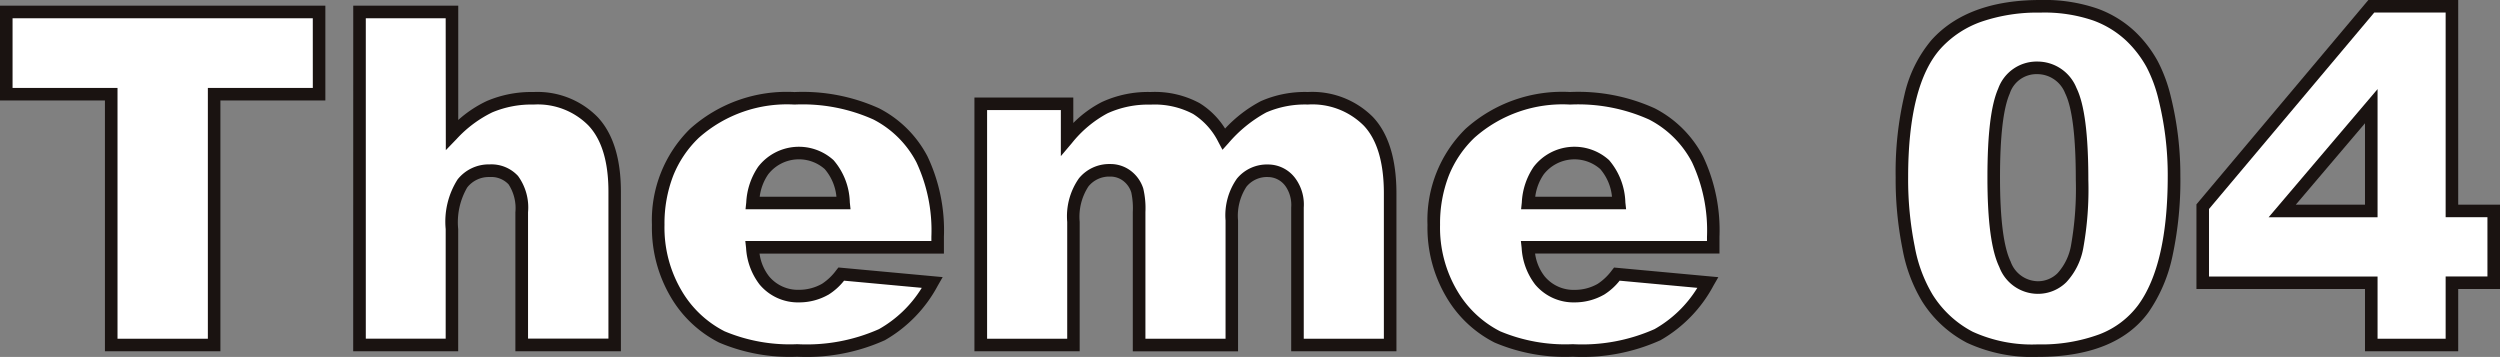
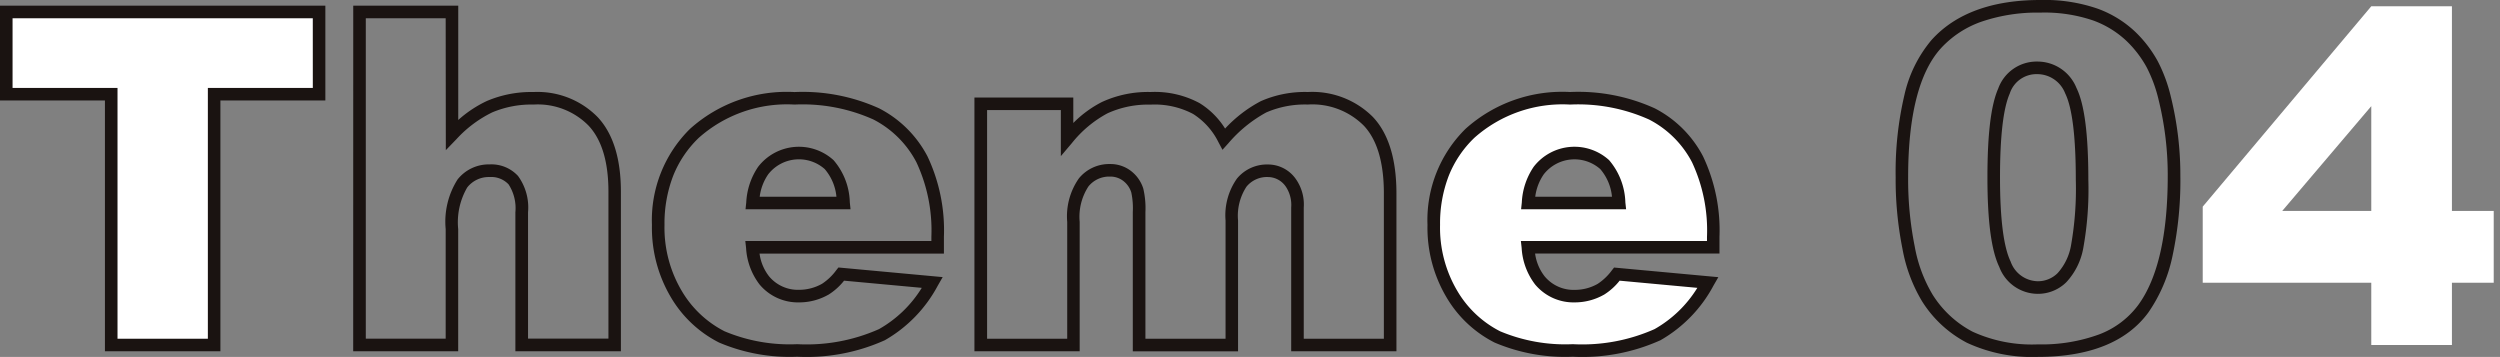
<svg xmlns="http://www.w3.org/2000/svg" width="199.014" height="28.414" viewBox="0 0 199.014 28.414">
  <rect x="0" y="0" width="199.014" height="28.414" fill="#808080" stroke="none" />
  <g id="グループ_796" data-name="グループ 796" transform="translate(-104.722 -305.563)">
    <path id="パス_1045" data-name="パス 1045" d="M105.222,306.871h24.9v6.546h-8.355v19.965h-8.192V313.417h-8.355Z" transform="translate(0 -0.356)" fill="#fff" />
    <path id="パス_1045_-_アウトライン" data-name="パス 1045 - アウトライン" d="M104.722,306.371h25.9v7.546h-8.355v19.965h-9.192V313.917h-8.355Zm24.9,1h-23.9v5.546h8.355v19.965h7.192V312.917h8.355Z" transform="translate(0 -0.356)" fill="#1a1311" />
-     <path id="パス_1046" data-name="パス 1046" d="M155.467,306.871h7.359v9.765a9.942,9.942,0,0,1,2.984-2.224,8.472,8.472,0,0,1,3.508-.669,6.2,6.2,0,0,1,4.729,1.827q1.727,1.827,1.727,5.606v12.206h-7.4V322.821a3.842,3.842,0,0,0-.669-2.559,2.389,2.389,0,0,0-1.881-.75,2.675,2.675,0,0,0-2.17,1.013,5.892,5.892,0,0,0-.832,3.634v9.223h-7.359Z" transform="translate(-22.125 -0.356)" fill="#fff" />
    <path id="パス_1046_-_アウトライン" data-name="パス 1046 - アウトライン" d="M154.967,306.371h8.359v9.1a9.358,9.358,0,0,1,2.278-1.512,9,9,0,0,1,3.714-.714,6.7,6.7,0,0,1,5.092,1.983c1.237,1.308,1.864,3.31,1.864,5.95v12.706h-8.4V322.821a3.475,3.475,0,0,0-.542-2.226,1.9,1.9,0,0,0-1.508-.583,2.18,2.18,0,0,0-1.783.83,5.5,5.5,0,0,0-.719,3.317v9.723h-8.359Zm7.359,1h-6.359v25.51h6.359v-8.723a6.262,6.262,0,0,1,.946-3.952,3.166,3.166,0,0,1,2.556-1.2,2.877,2.877,0,0,1,2.254.918,4.25,4.25,0,0,1,.8,2.891v10.061h6.4V321.175c0-2.376-.535-4.146-1.59-5.263a5.67,5.67,0,0,0-4.365-1.67,8.018,8.018,0,0,0-3.3.625,9.5,9.5,0,0,0-2.83,2.116l-.86.89Z" transform="translate(-22.125 -0.356)" fill="#1a1311" />
-     <path id="パス_1047" data-name="パス 1047" d="M220.2,331.012H205.443a4.766,4.766,0,0,0,.959,2.64,3.488,3.488,0,0,0,2.785,1.248,4.182,4.182,0,0,0,2.062-.543,4.848,4.848,0,0,0,1.284-1.212l7.251.669a10.386,10.386,0,0,1-4.015,4.15,14.583,14.583,0,0,1-6.745,1.257,13.807,13.807,0,0,1-6-1.076,8.809,8.809,0,0,1-3.626-3.418,10.312,10.312,0,0,1-1.438-5.506,9.672,9.672,0,0,1,2.884-7.288q2.884-2.784,7.966-2.785a14.179,14.179,0,0,1,6.51,1.248,8.43,8.43,0,0,1,3.635,3.617,13.223,13.223,0,0,1,1.247,6.166Zm-7.487-3.526a4.926,4.926,0,0,0-1.148-3.056,3.6,3.6,0,0,0-5.253.471,5.091,5.091,0,0,0-.85,2.586Z" transform="translate(-40.835 -5.762)" fill="#fff" />
    <path id="パス_1047_-_アウトライン" data-name="パス 1047 - アウトライン" d="M209.023,339.722a14.343,14.343,0,0,1-6.224-1.128,9.34,9.34,0,0,1-3.832-3.6,10.851,10.851,0,0,1-1.512-5.768,10.2,10.2,0,0,1,3.037-7.648,11.519,11.519,0,0,1,8.313-2.925,14.719,14.719,0,0,1,6.742,1.3,8.957,8.957,0,0,1,3.846,3.826,13.766,13.766,0,0,1,1.305,6.4v1.332H206.021a3.763,3.763,0,0,0,.757,1.811l0,0a2.984,2.984,0,0,0,2.4,1.073,3.706,3.706,0,0,0,1.816-.478,4.412,4.412,0,0,0,1.138-1.087l.168-.212,8.3.766-.388.676A10.922,10.922,0,0,1,216,338.406,15.119,15.119,0,0,1,209.023,339.722Zm-.217-20.073a10.562,10.562,0,0,0-7.619,2.645,8.6,8.6,0,0,0-2.046,3.039,10.54,10.54,0,0,0-.686,3.89,9.869,9.869,0,0,0,1.364,5.245,8.357,8.357,0,0,0,3.42,3.231,13.4,13.4,0,0,0,5.783,1.025,14.186,14.186,0,0,0,6.509-1.2,9.48,9.48,0,0,0,3.405-3.285l-6.187-.571a4.881,4.881,0,0,1-1.254,1.123l-.006,0a4.7,4.7,0,0,1-2.3.606,3.982,3.982,0,0,1-3.163-1.421,5.263,5.263,0,0,1-1.077-2.911l-.062-.556H219.7v-.332a12.8,12.8,0,0,0-1.19-5.933,7.975,7.975,0,0,0-3.424-3.406A13.769,13.769,0,0,0,208.807,319.649Zm4.459,8.337h-8.36l.058-.552a5.513,5.513,0,0,1,.95-2.836,4.1,4.1,0,0,1,6-.523,5.337,5.337,0,0,1,1.294,3.361Zm-7.232-1h6.109a3.949,3.949,0,0,0-.931-2.2,3.1,3.1,0,0,0-4.5.416l0,0A4.022,4.022,0,0,0,206.034,326.986Z" transform="translate(-40.835 -5.762)" fill="#1a1311" />
-     <path id="パス_1048" data-name="パス 1048" d="M243.839,319.583h6.871v2.8a9.6,9.6,0,0,1,3-2.5,8.222,8.222,0,0,1,3.649-.742,6.984,6.984,0,0,1,3.64.814,6.053,6.053,0,0,1,2.192,2.423,11.079,11.079,0,0,1,3.16-2.559,8.169,8.169,0,0,1,3.521-.678,6.313,6.313,0,0,1,4.821,1.836q1.734,1.835,1.734,5.742v12.062h-7.378V327.847a3.077,3.077,0,0,0-.5-1.935,2.216,2.216,0,0,0-1.838-.995,2.6,2.6,0,0,0-2.091.94,4.658,4.658,0,0,0-.792,3.02v9.91h-7.379V328.209a6.658,6.658,0,0,0-.145-1.718,2.348,2.348,0,0,0-.817-1.166,2.179,2.179,0,0,0-1.361-.443,2.619,2.619,0,0,0-2.087.958,4.845,4.845,0,0,0-.817,3.147v9.8h-7.378Z" transform="translate(-61.039 -5.762)" fill="#fff" />
    <path id="パス_1048_-_アウトライン" data-name="パス 1048 - アウトライン" d="M257.357,318.649a7.493,7.493,0,0,1,3.9.887,6.306,6.306,0,0,1,2.028,2.024,10.615,10.615,0,0,1,2.849-2.184,8.7,8.7,0,0,1,3.736-.727,6.818,6.818,0,0,1,5.185,1.992c1.241,1.314,1.87,3.361,1.87,6.085v12.562h-8.378V327.847a2.633,2.633,0,0,0-.4-1.623l-.01-.013a1.729,1.729,0,0,0-1.437-.793,2.108,2.108,0,0,0-1.709.763,4.23,4.23,0,0,0-.674,2.7v10.41h-8.379V328.209a5.967,5.967,0,0,0-.121-1.566,1.84,1.84,0,0,0-.644-.921,1.678,1.678,0,0,0-1.057-.34,2.124,2.124,0,0,0-1.707.782,4.423,4.423,0,0,0-.7,2.823v10.3h-8.378v-20.2h7.871v2.028a8.915,8.915,0,0,1,2.278-1.67A8.751,8.751,0,0,1,257.357,318.649Zm5.72,4.6-.331-.624a5.59,5.59,0,0,0-2.009-2.229,6.539,6.539,0,0,0-3.381-.742,7.771,7.771,0,0,0-3.429.69,9.164,9.164,0,0,0-2.836,2.37l-.881,1.04v-3.666h-5.871v18.2h6.378v-9.3a5.25,5.25,0,0,1,.936-3.471,3.112,3.112,0,0,1,2.468-1.134,2.679,2.679,0,0,1,1.664.545,2.851,2.851,0,0,1,.988,1.408,6.837,6.837,0,0,1,.17,1.874v10.079h6.379v-9.41a5.068,5.068,0,0,1,.91-3.342,3.094,3.094,0,0,1,2.473-1.118,2.7,2.7,0,0,1,2.234,1.19,3.518,3.518,0,0,1,.608,2.24v10.441h6.378V326.726c0-2.46-.537-4.276-1.6-5.4a5.787,5.787,0,0,0-4.458-1.679,7.72,7.72,0,0,0-3.307.63,10.662,10.662,0,0,0-3.008,2.446Z" transform="translate(-61.039 -5.762)" fill="#1a1311" />
    <path id="パス_1049" data-name="パス 1049" d="M330.512,331.012H315.756a4.766,4.766,0,0,0,.958,2.64A3.489,3.489,0,0,0,319.5,334.9a4.183,4.183,0,0,0,2.062-.543,4.848,4.848,0,0,0,1.283-1.212l7.252.669a10.394,10.394,0,0,1-4.015,4.15,14.584,14.584,0,0,1-6.745,1.257,13.81,13.81,0,0,1-6-1.076,8.811,8.811,0,0,1-3.625-3.418,10.312,10.312,0,0,1-1.438-5.506,9.67,9.67,0,0,1,2.884-7.288q2.884-2.784,7.966-2.785a14.179,14.179,0,0,1,6.51,1.248,8.423,8.423,0,0,1,3.635,3.617,13.215,13.215,0,0,1,1.248,6.166Zm-7.487-3.526a4.929,4.929,0,0,0-1.148-3.056,3.6,3.6,0,0,0-5.254.471,5.091,5.091,0,0,0-.85,2.586Z" transform="translate(-89.41 -5.762)" fill="#fff" />
    <path id="パス_1049_-_アウトライン" data-name="パス 1049 - アウトライン" d="M319.336,339.722a14.348,14.348,0,0,1-6.225-1.127,9.341,9.341,0,0,1-3.831-3.605,10.851,10.851,0,0,1-1.512-5.768,10.193,10.193,0,0,1,3.037-7.648,11.517,11.517,0,0,1,8.313-2.925,14.719,14.719,0,0,1,6.742,1.3,8.951,8.951,0,0,1,3.846,3.827,13.759,13.759,0,0,1,1.306,6.4v1.332H316.334a3.763,3.763,0,0,0,.756,1.811l0,0A2.986,2.986,0,0,0,319.5,334.4a3.659,3.659,0,0,0,1.816-.478,4.414,4.414,0,0,0,1.137-1.087l.168-.212,8.3.766-.389.676a10.93,10.93,0,0,1-4.213,4.342A15.119,15.119,0,0,1,319.336,339.722Zm-.217-20.073a10.559,10.559,0,0,0-7.618,2.645,8.6,8.6,0,0,0-2.046,3.039,10.542,10.542,0,0,0-.686,3.89,9.869,9.869,0,0,0,1.364,5.245,8.359,8.359,0,0,0,3.42,3.231,13.4,13.4,0,0,0,5.783,1.025,14.186,14.186,0,0,0,6.509-1.2,9.486,9.486,0,0,0,3.405-3.285l-6.187-.571a4.879,4.879,0,0,1-1.253,1.123l-.006,0a4.7,4.7,0,0,1-2.3.606,3.984,3.984,0,0,1-3.163-1.42,5.263,5.263,0,0,1-1.077-2.912l-.062-.556h14.816v-.332a12.8,12.8,0,0,0-1.19-5.933,7.969,7.969,0,0,0-3.424-3.406A13.768,13.768,0,0,0,319.119,319.649Zm4.46,8.337h-8.36l.058-.552a5.515,5.515,0,0,1,.949-2.837,4.1,4.1,0,0,1,6-.523,5.413,5.413,0,0,1,1.294,3.361Zm-7.233-1h6.109a3.952,3.952,0,0,0-.931-2.2,3.105,3.105,0,0,0-4.5.416l0,0A4.022,4.022,0,0,0,316.346,326.986Z" transform="translate(-89.41 -5.762)" fill="#1a1311" />
-     <path id="パス_1050" data-name="パス 1050" d="M374.863,319.662q0-7.559,2.722-10.579t8.291-3.02a12.413,12.413,0,0,1,4.394.66,8.14,8.14,0,0,1,2.8,1.718,9.137,9.137,0,0,1,1.709,2.224,11.6,11.6,0,0,1,1,2.722,25.393,25.393,0,0,1,.742,6.185q0,7.215-2.441,10.561t-8.408,3.346a11.791,11.791,0,0,1-5.408-1.067,8.762,8.762,0,0,1-3.381-3.128,11.8,11.8,0,0,1-1.492-4.005A27.441,27.441,0,0,1,374.863,319.662Zm7.306.018q0,5.064.895,6.917a2.811,2.811,0,0,0,2.6,1.854,2.718,2.718,0,0,0,1.944-.787,4.877,4.877,0,0,0,1.212-2.486,26.044,26.044,0,0,0,.389-5.3q0-5.279-.895-7.1a2.868,2.868,0,0,0-2.686-1.817,2.738,2.738,0,0,0-2.64,1.854Q382.169,314.671,382.169,319.68Z" transform="translate(-118.735)" fill="#fff" />
    <path id="パス_1050_-_アウトライン" data-name="パス 1050 - アウトライン" d="M385.876,305.563a12.954,12.954,0,0,1,4.574.693,8.67,8.67,0,0,1,2.972,1.827,9.679,9.679,0,0,1,1.8,2.346,12.149,12.149,0,0,1,1.048,2.839,26.01,26.01,0,0,1,.756,6.3,28.658,28.658,0,0,1-.623,6.36,12.286,12.286,0,0,1-1.914,4.495c-1.719,2.356-4.684,3.551-8.812,3.551a12.329,12.329,0,0,1-5.638-1.123,9.3,9.3,0,0,1-3.573-3.3,12.338,12.338,0,0,1-1.56-4.172,28.064,28.064,0,0,1-.544-5.718,26.743,26.743,0,0,1,.7-6.548,10.257,10.257,0,0,1,2.155-4.365C379.118,306.635,382.033,305.563,385.876,305.563Zm-.2,27.415a13.344,13.344,0,0,0,4.9-.8,6.918,6.918,0,0,0,3.1-2.339c1.556-2.132,2.345-5.586,2.345-10.266a25.014,25.014,0,0,0-.727-6.063,11.162,11.162,0,0,0-.959-2.607,8.684,8.684,0,0,0-1.617-2.1,7.682,7.682,0,0,0-2.633-1.61,11.987,11.987,0,0,0-4.215-.626,13.758,13.758,0,0,0-4.687.725,7.942,7.942,0,0,0-3.233,2.13c-1.721,1.909-2.594,5.356-2.594,10.244a27.066,27.066,0,0,0,.523,5.513,11.375,11.375,0,0,0,1.421,3.834,8.313,8.313,0,0,0,3.193,2.958A11.366,11.366,0,0,0,385.678,332.978Zm-.055-22.514a3.345,3.345,0,0,1,3.134,2.1c.637,1.293.946,3.688.946,7.319a26.217,26.217,0,0,1-.4,5.41,5.372,5.372,0,0,1-1.354,2.736,3.215,3.215,0,0,1-2.289.925,3.285,3.285,0,0,1-3.045-2.136c-.636-1.317-.945-3.65-.945-7.134,0-3.442.28-5.753.856-7.064A3.25,3.25,0,0,1,385.623,310.463Zm.036,17.487a2.217,2.217,0,0,0,1.6-.648,4.429,4.429,0,0,0,1.07-2.236,25.74,25.74,0,0,0,.376-5.187c0-3.427-.284-5.741-.843-6.877a2.386,2.386,0,0,0-2.237-1.538,2.235,2.235,0,0,0-2.182,1.555c-.512,1.165-.772,3.407-.772,6.662,0,3.284.284,5.538.845,6.7A2.333,2.333,0,0,0,385.659,327.95Z" transform="translate(-118.735)" fill="#1a1311" />
    <path id="パス_1051" data-name="パス 1051" d="M431.063,328.071H417.645v-6.058l13.418-15.95h6.42v16.293h3.327v5.715h-3.327v4.955h-6.42Zm0-5.715v-8.343l-7.09,8.343Z" transform="translate(-137.574)" fill="#fff" />
-     <path id="パス_1051_-_アウトライン" data-name="パス 1051 - アウトライン" d="M437.983,333.526h-7.42v-4.955H417.145v-6.74l13.685-16.268h7.153v16.293h3.327v6.715h-3.327Zm-6.42-1h5.42v-4.955h3.327v-4.715h-3.327V306.563H431.3L418.145,322.2v5.375h13.418Zm0-9.669h-8.671l8.671-10.2Zm-6.509-1h5.509v-6.482Z" transform="translate(-137.574)" fill="#1a1311" />
  </g>
</svg>